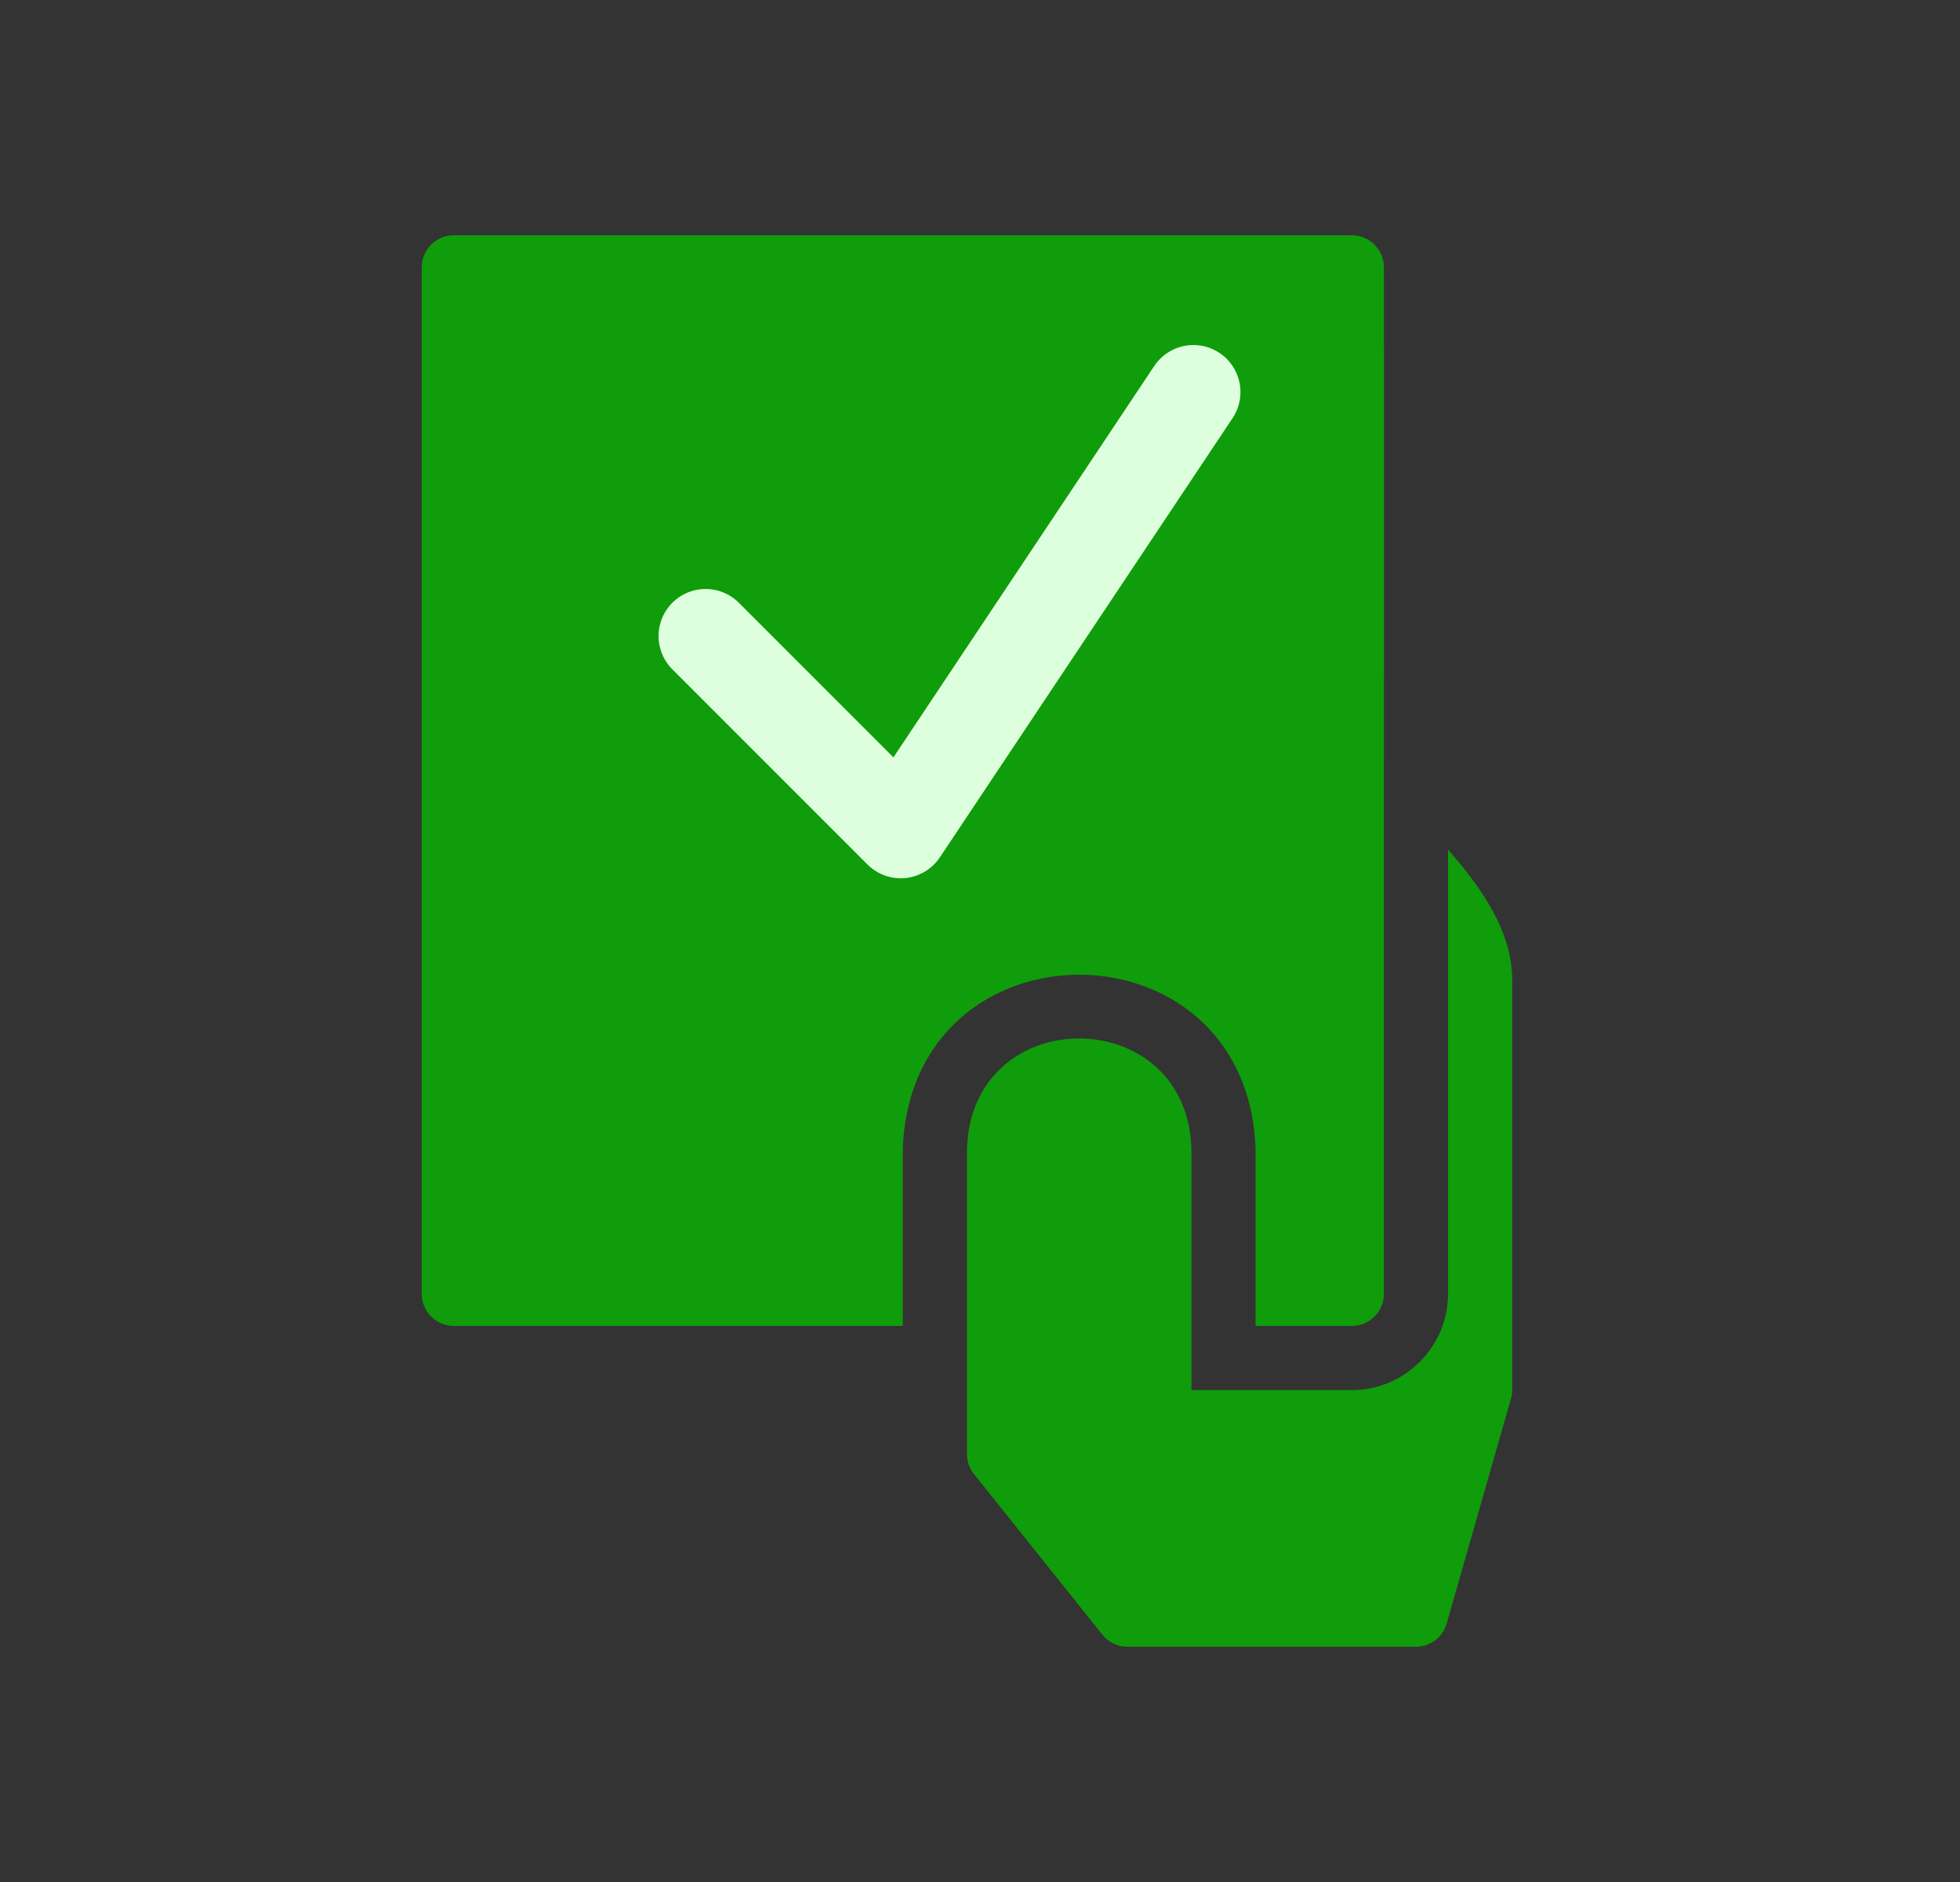
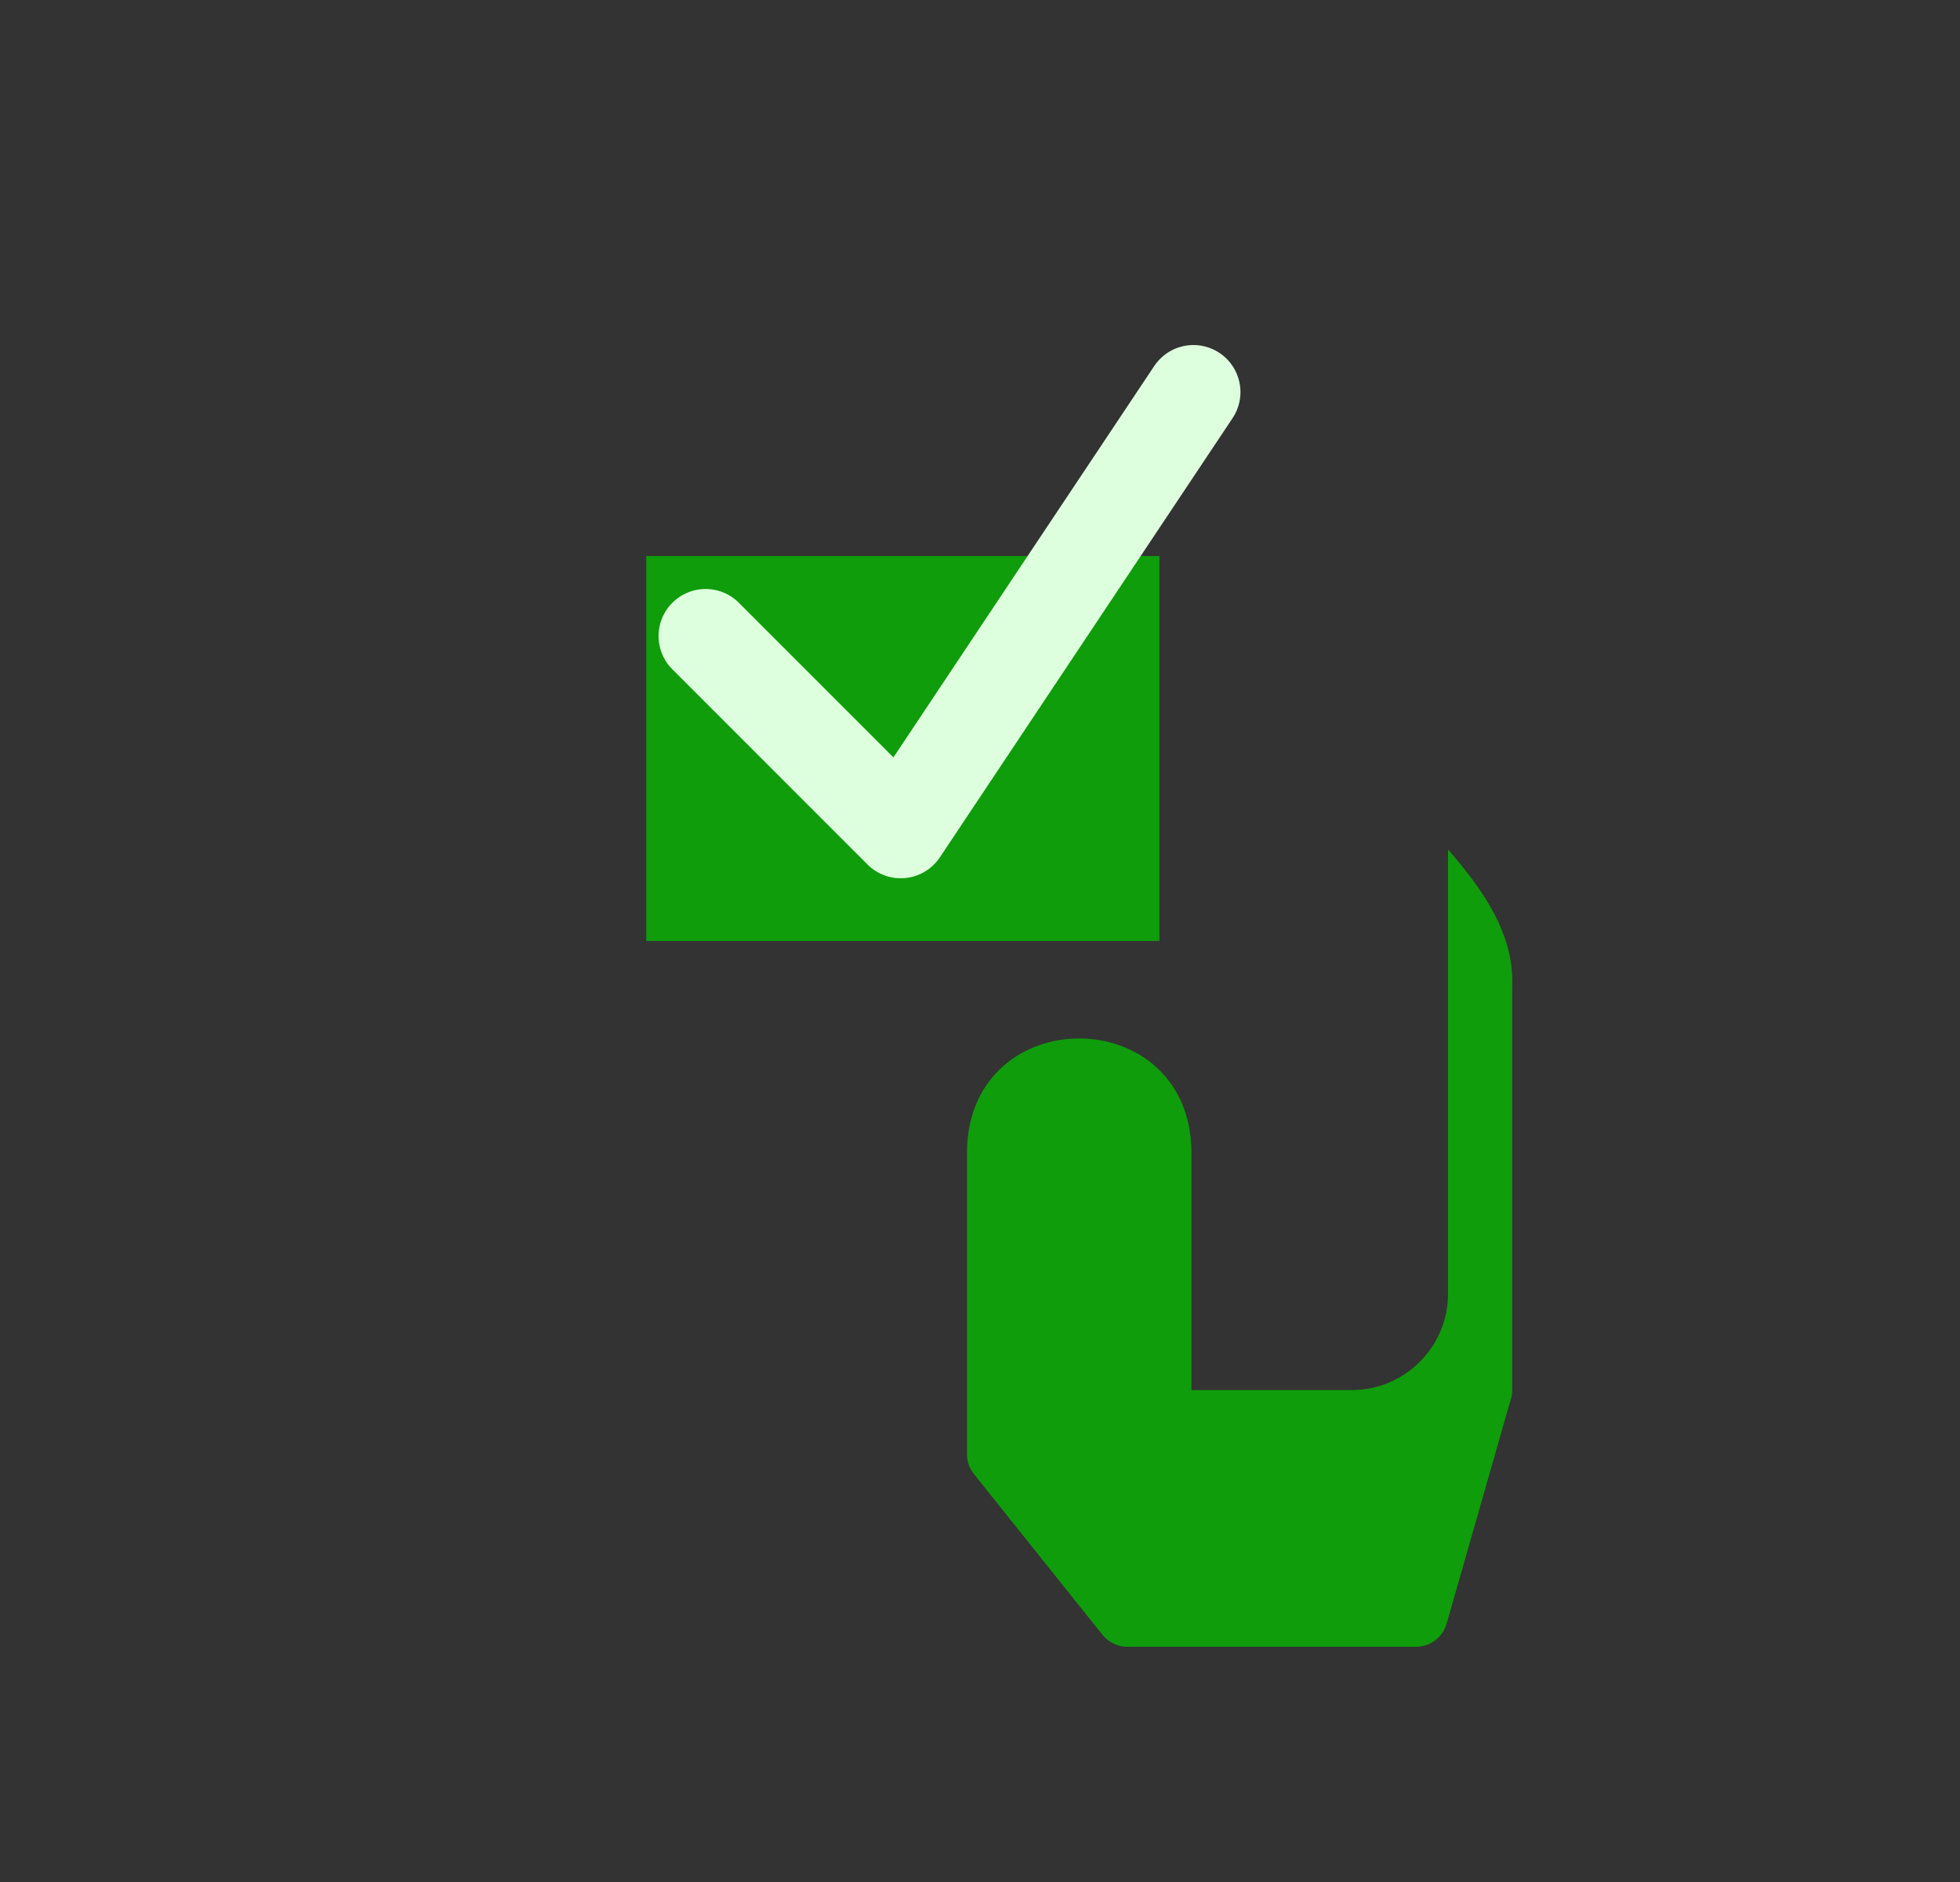
<svg xmlns="http://www.w3.org/2000/svg" width="25" height="24" viewBox="0 0 25 24" fill="none">
  <rect x="0" y="0" width="25" height="24" fill="#333333" stroke="none" />
-   <path d="M15.197 14.659C15.148 12.773 12.383 12.769 12.334 14.659V16.909V18.546C12.334 18.64 12.366 18.73 12.424 18.799L14.06 20.845C14.138 20.943 14.256 21 14.379 21H18.061C18.245 21 18.404 20.877 18.453 20.701L19.272 17.838C19.284 17.805 19.288 17.764 19.288 17.727V12.573C19.317 11.898 18.891 11.317 18.47 10.834V16.5C18.47 17.175 17.918 17.727 17.243 17.727C16.752 17.727 15.68 17.727 15.197 17.727C15.197 17.183 15.197 15.236 15.197 14.659Z" fill="#0F9D0B" />
-   <path d="M5.379 3.409V16.5C5.379 16.725 5.563 16.909 5.788 16.909H11.515V14.659C11.614 11.685 15.921 11.689 16.015 14.659V16.909H17.242C17.468 16.909 17.652 16.725 17.652 16.5C17.648 13.236 17.656 6.665 17.652 3.409C17.652 3.184 17.468 3 17.242 3H5.788C5.563 3 5.379 3.184 5.379 3.409ZM9.998 9.018C9.621 8.637 10.194 8.06 10.574 8.441L11.511 9.378L12.448 8.441C12.607 8.281 12.865 8.281 13.025 8.441C13.184 8.6 13.184 8.858 13.025 9.018L12.092 9.955L13.029 10.891C13.188 11.051 13.188 11.309 13.029 11.468C12.869 11.628 12.612 11.628 12.452 11.468L11.515 10.531L10.579 11.468C10.419 11.628 10.161 11.628 10.002 11.468C9.842 11.309 9.842 11.051 10.002 10.891L10.938 9.955L9.998 9.018Z" fill="#0F9D0B" />
+   <path d="M15.197 14.659C15.148 12.773 12.383 12.769 12.334 14.659V18.546C12.334 18.64 12.366 18.73 12.424 18.799L14.06 20.845C14.138 20.943 14.256 21 14.379 21H18.061C18.245 21 18.404 20.877 18.453 20.701L19.272 17.838C19.284 17.805 19.288 17.764 19.288 17.727V12.573C19.317 11.898 18.891 11.317 18.47 10.834V16.5C18.47 17.175 17.918 17.727 17.243 17.727C16.752 17.727 15.68 17.727 15.197 17.727C15.197 17.183 15.197 15.236 15.197 14.659Z" fill="#0F9D0B" />
  <path d="M8.243 7.091H14.788V12H8.243V7.091Z" fill="#0F9D0B" />
  <path d="M9 8.111L11.489 10.6L15.222 5" stroke="#DEFFDD" stroke-width="1.2" stroke-linecap="round" stroke-linejoin="round" />
</svg>